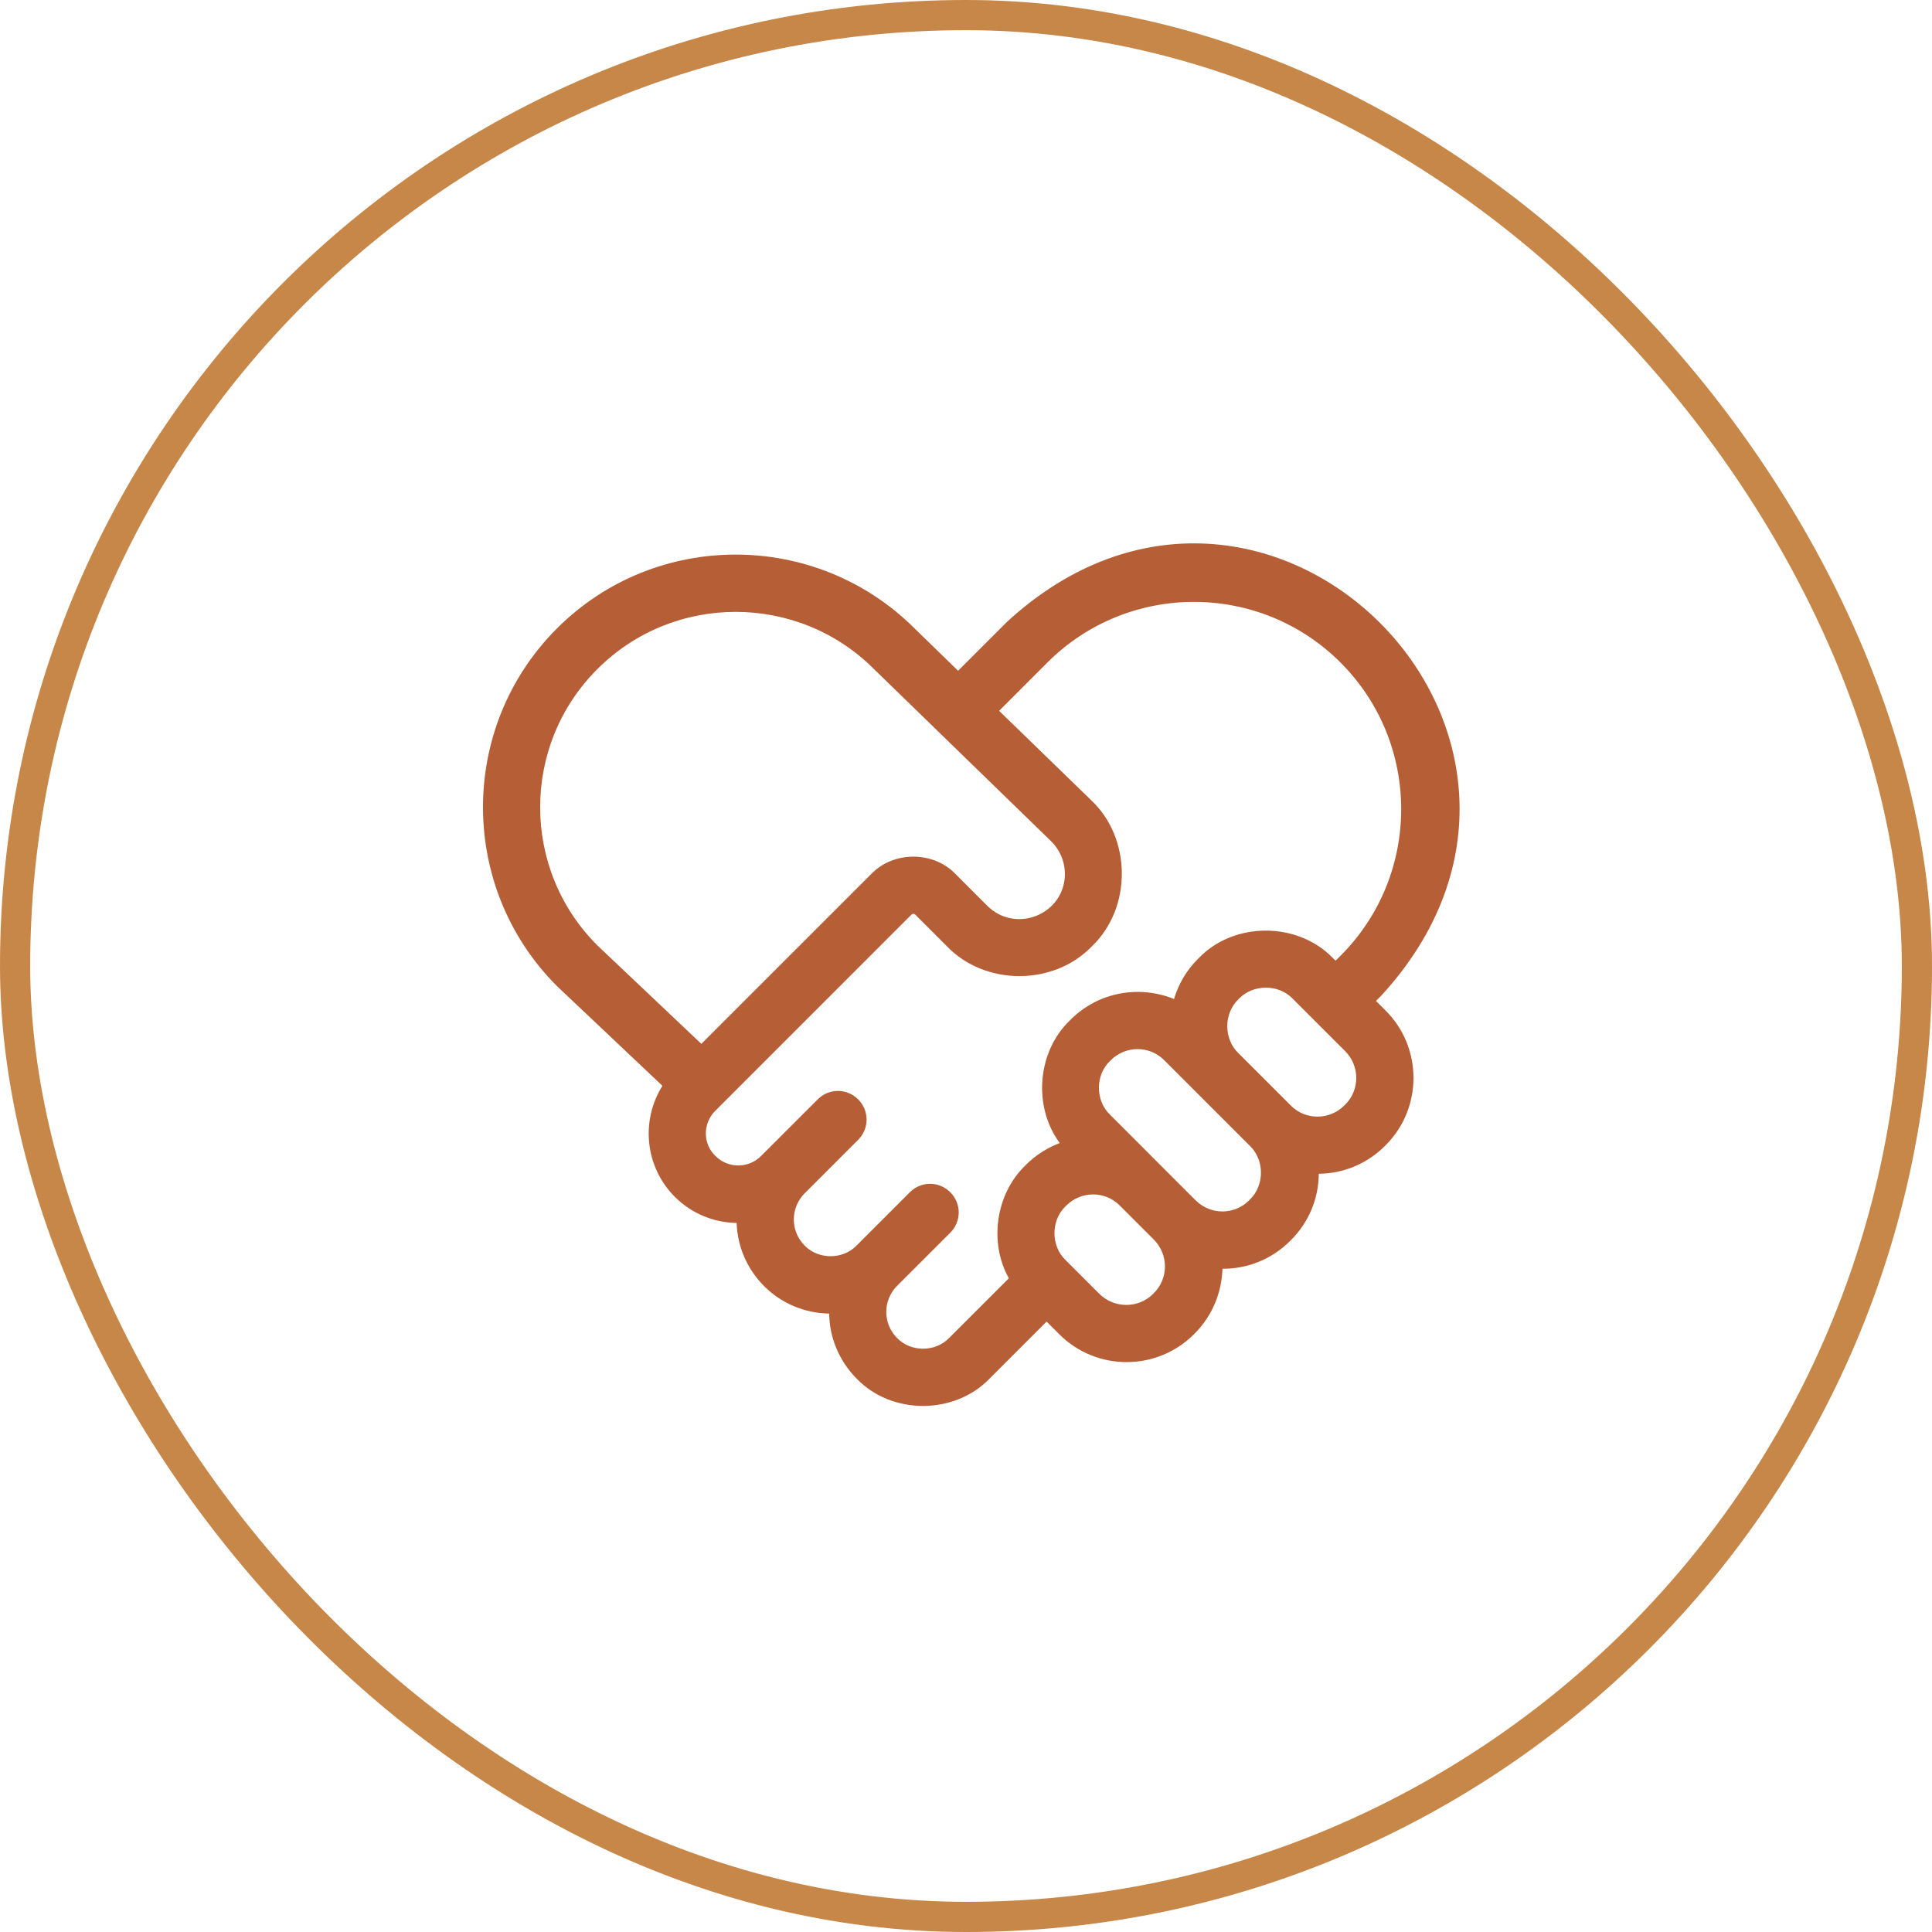
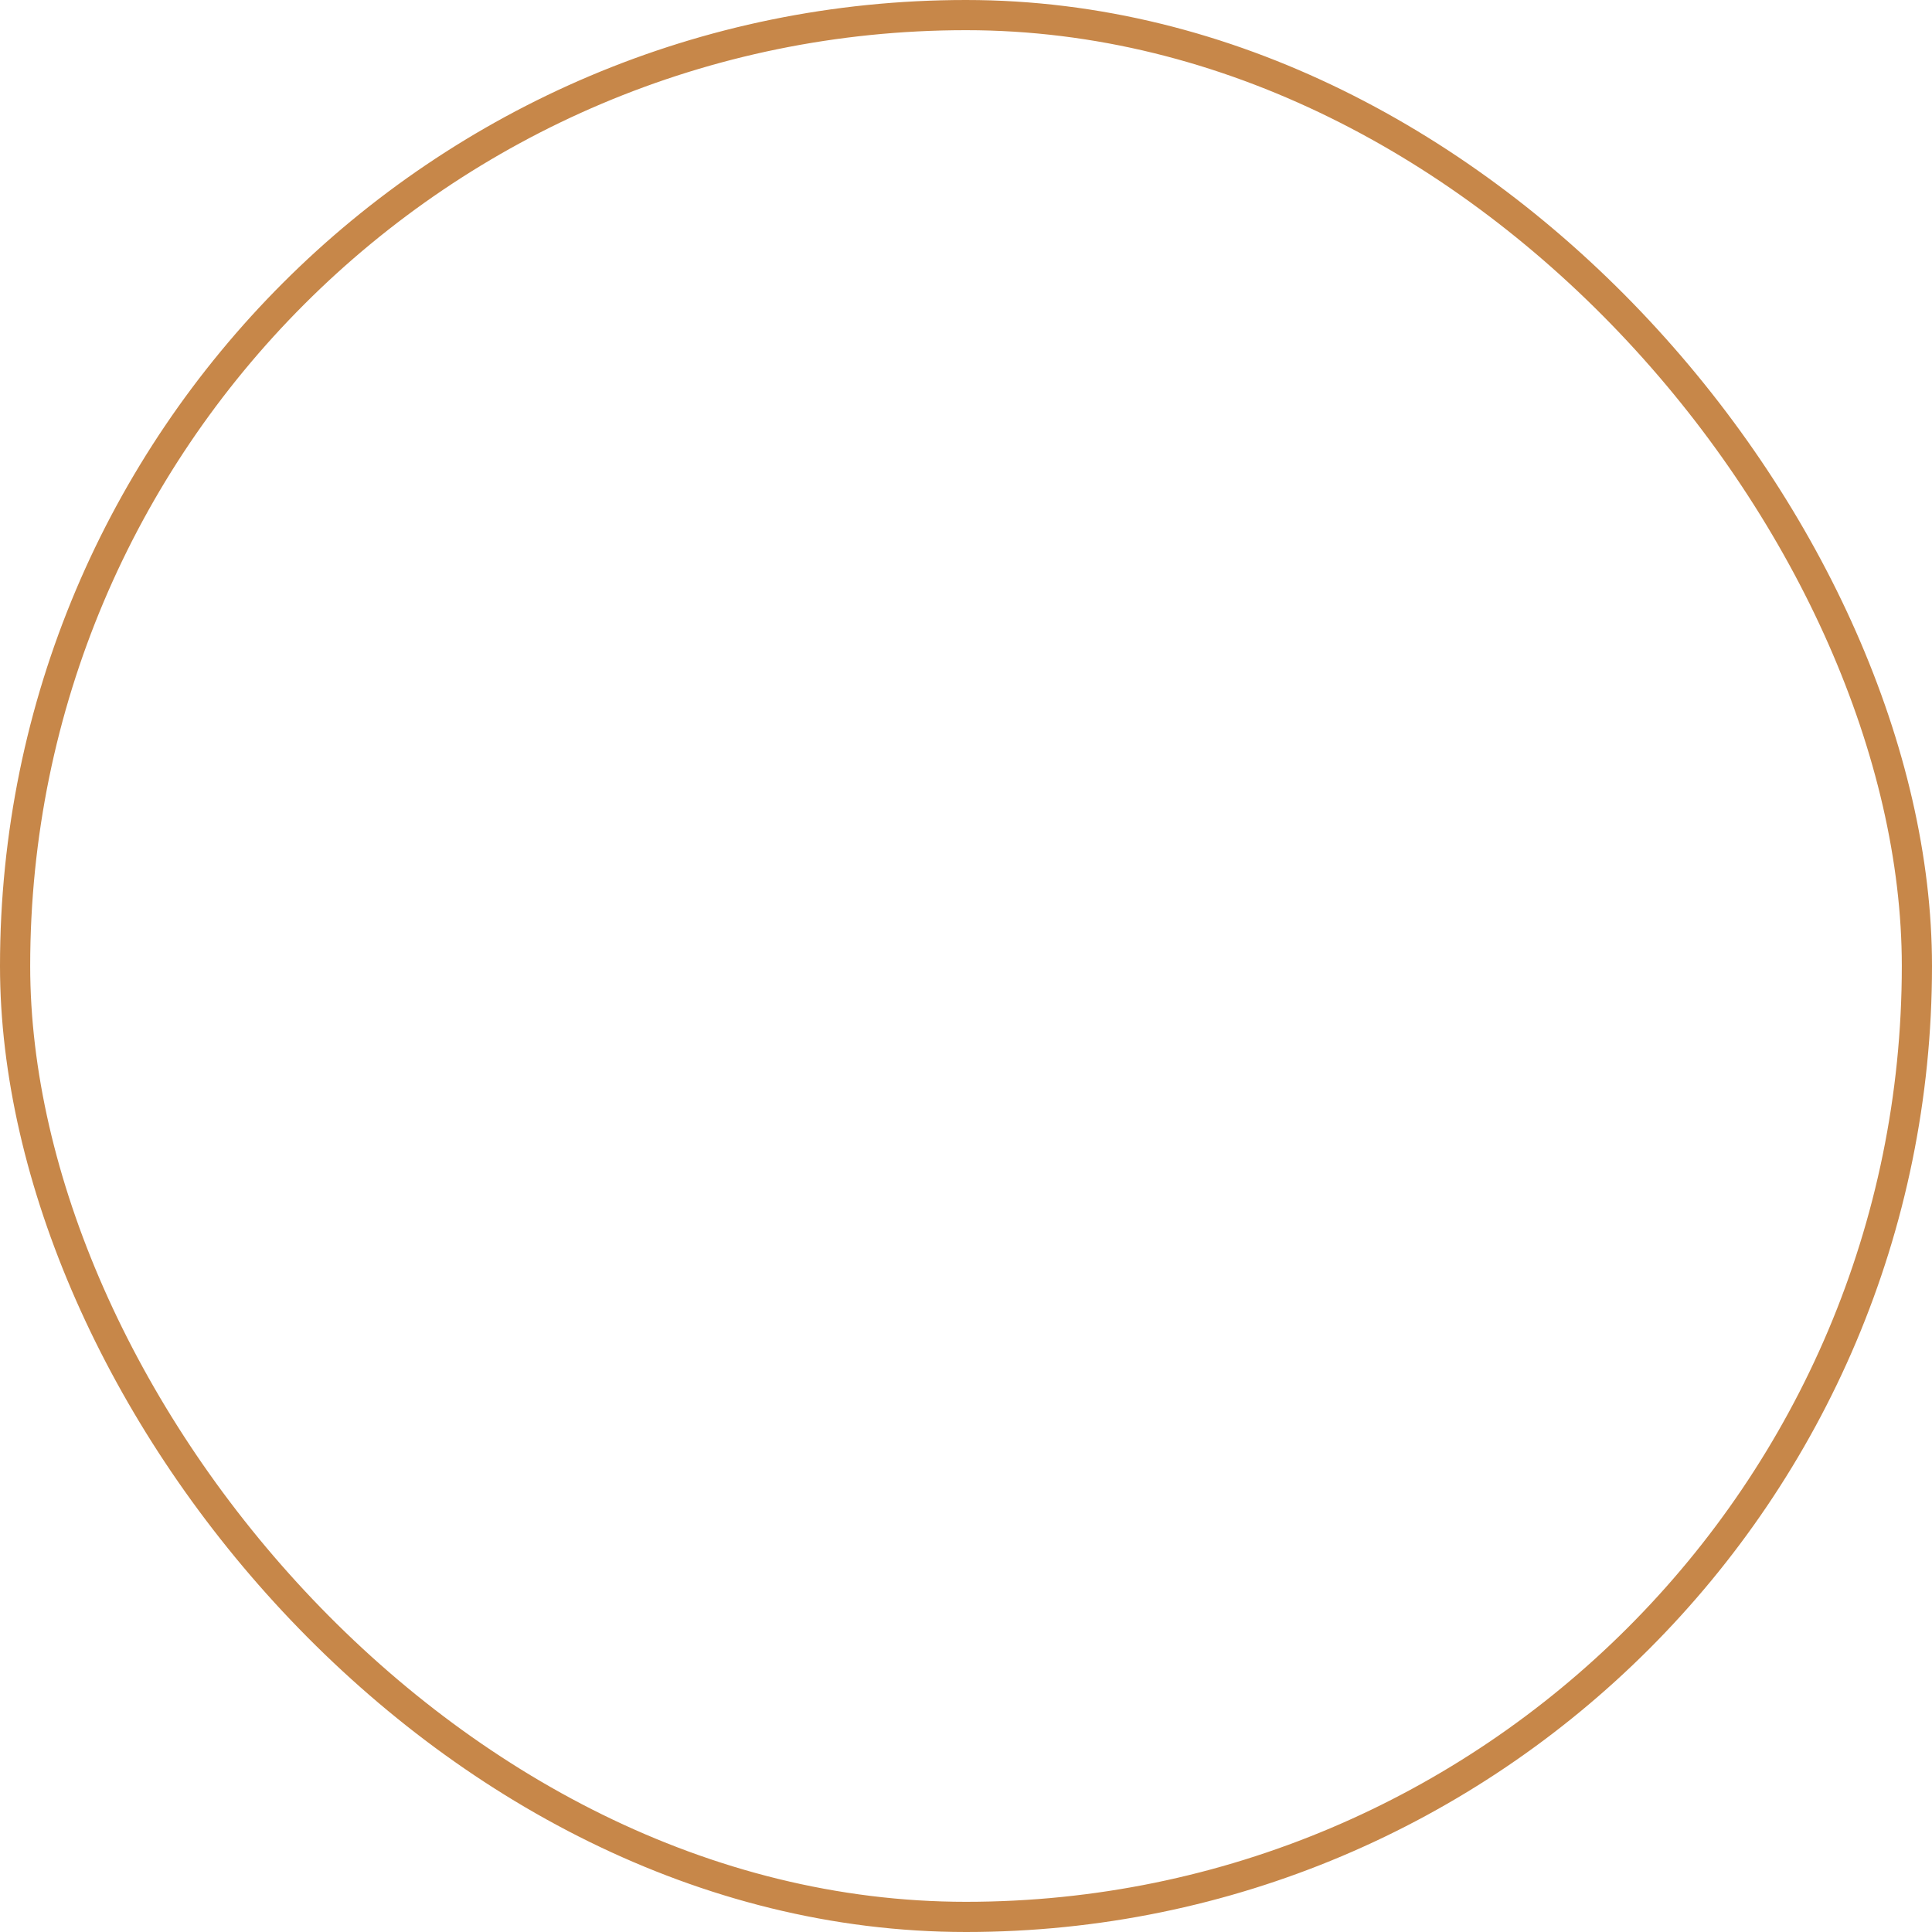
<svg xmlns="http://www.w3.org/2000/svg" width="64" height="64" viewBox="0 0 64 64" fill="none">
  <rect x="0.5" y="0.5" width="63" height="63" rx="31.5" stroke="#C78749" />
-   <path d="M18.45 32.665C18.456 32.671 18.463 32.677 18.469 32.684L21.944 35.969C21.224 37.113 21.357 38.648 22.355 39.647C22.924 40.215 23.663 40.5 24.402 40.512C24.427 41.271 24.731 42.023 25.312 42.604C25.887 43.179 26.652 43.501 27.467 43.514C27.479 44.297 27.783 45.068 28.377 45.668C29.533 46.875 31.618 46.875 32.781 45.668L34.67 43.779L35.093 44.202C36.319 45.428 38.322 45.428 39.548 44.202L39.573 44.177C40.167 43.583 40.47 42.812 40.496 42.029C41.311 42.035 42.12 41.725 42.739 41.106L42.764 41.081C43.352 40.493 43.68 39.716 43.687 38.882C44.483 38.876 45.273 38.566 45.879 37.96L45.904 37.934C47.13 36.709 47.13 34.706 45.904 33.48L45.582 33.157L45.746 32.993C53.626 24.431 41.911 12.729 33.356 20.602L31.738 22.22L30.291 20.811C27.018 17.557 21.71 17.557 18.45 20.817C15.183 24.084 15.183 29.398 18.45 32.665ZM44.533 36.62C44.04 37.113 43.244 37.113 42.758 36.62L41.02 34.883C40.534 34.415 40.534 33.575 41.02 33.107L41.045 33.082C41.513 32.595 42.353 32.595 42.821 33.082L44.559 34.819C45.051 35.312 45.051 36.108 44.559 36.595L44.533 36.62ZM39.611 39.767L36.768 36.923C36.281 36.456 36.281 35.615 36.768 35.148L36.793 35.123C37.286 34.63 38.082 34.63 38.569 35.123L39.668 36.222L41.406 37.96C41.892 38.427 41.892 39.268 41.406 39.735L41.38 39.76C40.9 40.253 40.104 40.253 39.611 39.767ZM36.42 42.863L35.295 41.738C34.809 41.271 34.809 40.43 35.295 39.963L35.321 39.937C35.814 39.444 36.61 39.444 37.096 39.937L38.221 41.062C38.714 41.555 38.714 42.351 38.221 42.838L38.196 42.863C37.709 43.349 36.913 43.349 36.42 42.863ZM23.695 36.797L30.196 30.295C30.228 30.264 30.285 30.264 30.316 30.295L31.365 31.344C32.629 32.665 34.91 32.665 36.174 31.344C37.507 30.068 37.488 27.755 36.136 26.498L33.097 23.547L34.695 21.948C37.374 19.269 41.728 19.269 44.407 21.948C47.086 24.627 47.086 28.981 44.407 31.66L44.243 31.824L44.16 31.742C42.985 30.523 40.875 30.523 39.706 31.742L39.681 31.767C39.301 32.147 39.036 32.602 38.891 33.094C37.747 32.627 36.389 32.854 35.466 33.777L35.441 33.802C34.354 34.845 34.215 36.664 35.106 37.865C34.702 38.017 34.316 38.257 33.987 38.585L33.962 38.611C32.983 39.558 32.755 41.157 33.419 42.345L31.441 44.322C30.986 44.796 30.171 44.796 29.716 44.322C29.236 43.842 29.242 43.065 29.722 42.591L31.479 40.835C31.852 40.462 31.852 39.868 31.479 39.495C31.106 39.122 30.512 39.122 30.14 39.495L28.377 41.258C27.922 41.732 27.107 41.732 26.652 41.258C26.178 40.784 26.178 40.013 26.652 39.533L28.427 37.758C28.8 37.385 28.8 36.791 28.427 36.418C28.054 36.045 27.46 36.045 27.088 36.418C27.088 36.418 25.217 38.288 25.211 38.294C24.794 38.712 24.118 38.712 23.701 38.294C23.277 37.89 23.277 37.214 23.695 36.797ZM19.79 22.163C22.317 19.636 26.437 19.636 28.964 22.176L34.815 27.863C35.106 28.147 35.27 28.526 35.276 28.93C35.289 30.276 33.659 30.952 32.705 30.005L31.656 28.956C30.917 28.185 29.596 28.185 28.857 28.956L23.233 34.579L19.783 31.312C17.262 28.791 17.262 24.684 19.79 22.163Z" fill="#B65F37" />
</svg>